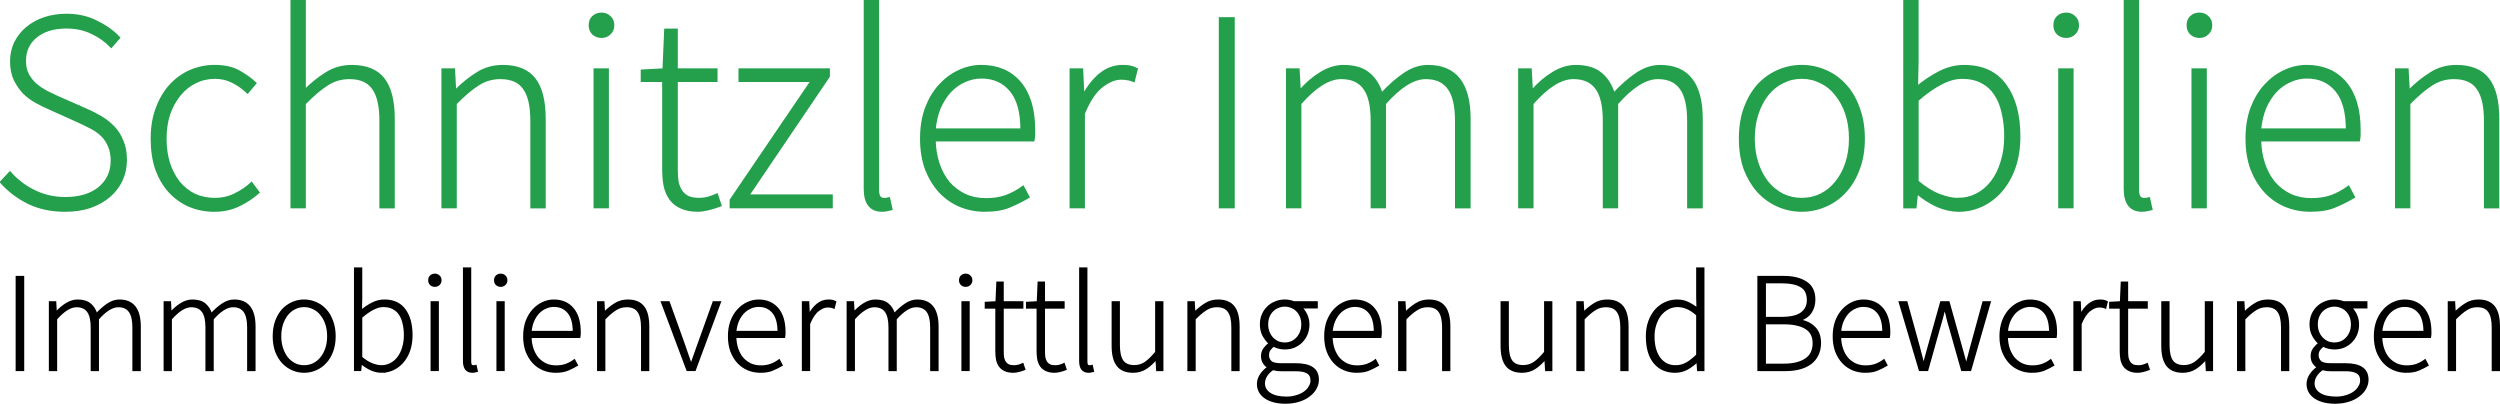
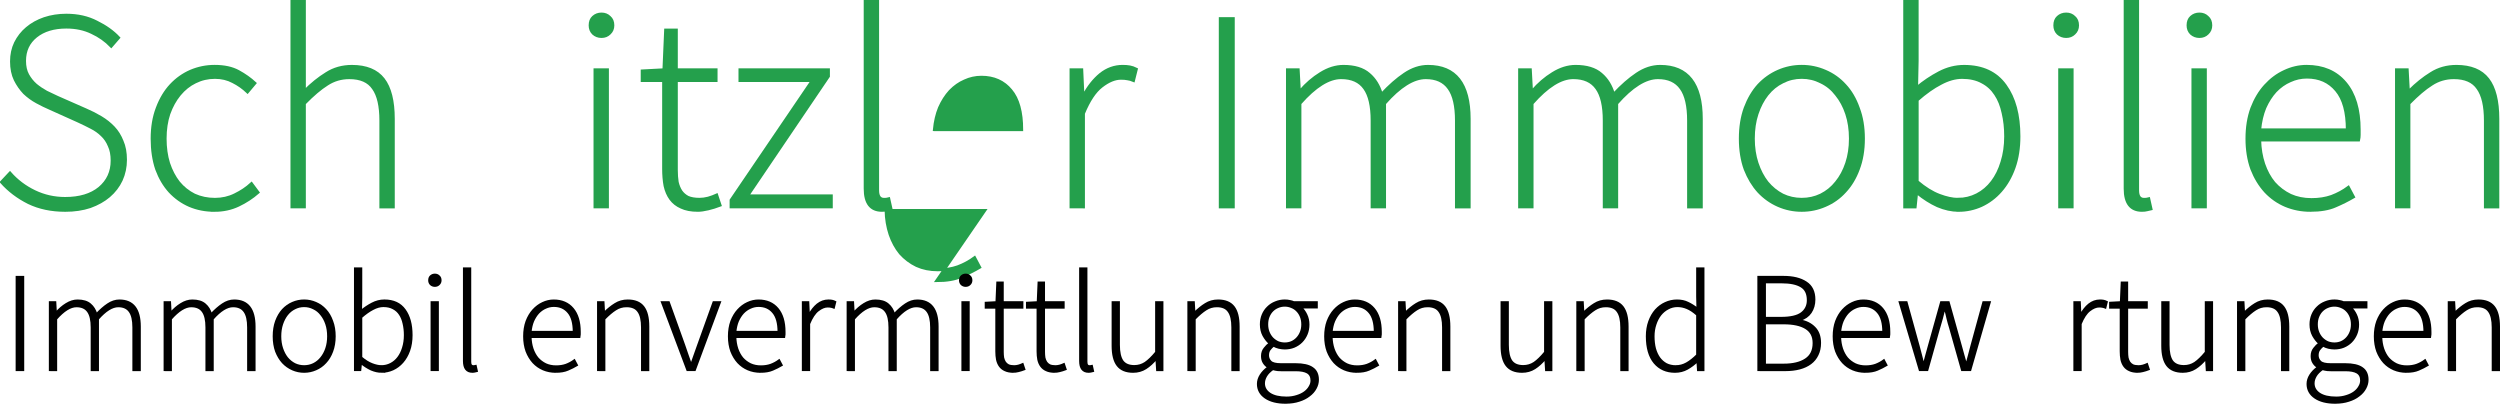
<svg xmlns="http://www.w3.org/2000/svg" xmlns:ns1="http://www.inkscape.org/namespaces/inkscape" xmlns:ns2="http://sodipodi.sourceforge.net/DTD/sodipodi-0.dtd" width="172.236mm" height="27.816mm" viewBox="0 0 172.236 27.816" version="1.1" id="svg8" ns1:version="1.0.2 (e86c870879, 2021-01-15)" ns2:docname="logo.svg">
  <defs id="defs2" />
  <ns2:namedview id="base" pagecolor="#ffffff" bordercolor="#666666" borderopacity="1.0" ns1:pageopacity="0.0" ns1:pageshadow="2" ns1:zoom="0.98994949" ns1:cx="284.07239" ns1:cy="-21.341714" ns1:document-units="mm" ns1:current-layer="g891" ns1:document-rotation="0" showgrid="false" fit-margin-top="0" fit-margin-left="0" fit-margin-right="0" fit-margin-bottom="0" />
  <g ns1:label="Ebene 1" ns1:groupmode="layer" id="layer1" transform="translate(-33.538,-107.662)">
    <g id="g891">
      <g aria-label="Schnitzler Immobilien" id="text26" style="font-size:19.697px;line-height:1.25;font-family:sans-serif;-inkscape-font-specification:Normal;stroke:#24a04c;stroke-width:0.192;stroke-miterlimit:4;stroke-dasharray:none;stroke-opacity:1">
        <path d="m 38.026,122.157 q -1.418,0 -2.521,-0.532 -1.103,-0.552 -1.871,-1.418 l 0.591,-0.63 q 0.709,0.808 1.694,1.28 0.985,0.473 2.108,0.473 1.497,0 2.364,-0.709 0.867,-0.729 0.867,-1.891 0,-0.611 -0.197,-1.024 -0.177,-0.433 -0.492,-0.729 -0.315,-0.315 -0.748,-0.532 -0.414,-0.217 -0.886,-0.433 l -1.97,-0.886 q -0.414,-0.177 -0.886,-0.433 -0.473,-0.256 -0.867,-0.63 -0.374,-0.394 -0.63,-0.906 -0.256,-0.532 -0.256,-1.261 0,-0.709 0.276,-1.28 0.295,-0.591 0.788,-1.005 0.512,-0.433 1.202,-0.67 0.709,-0.236 1.517,-0.236 1.182,0 2.088,0.473 0.926,0.453 1.517,1.083 l -0.512,0.591 q -0.571,-0.591 -1.339,-0.945 -0.768,-0.374 -1.753,-0.374 -1.3,0 -2.088,0.63 -0.788,0.63 -0.788,1.694 0,0.571 0.217,0.965 0.217,0.394 0.552,0.689 0.335,0.276 0.729,0.492 0.394,0.197 0.748,0.355 l 1.97,0.867 q 0.552,0.236 1.044,0.532 0.492,0.295 0.867,0.689 0.374,0.394 0.591,0.945 0.236,0.532 0.236,1.28 0,0.749 -0.295,1.399 -0.295,0.63 -0.847,1.103 -0.532,0.453 -1.3,0.729 -0.768,0.256 -1.714,0.256 z" style="font-style:normal;font-variant:normal;font-weight:300;font-stretch:normal;font-family:'Source Sans Pro';-inkscape-font-specification:'Source Sans Pro Light';fill:#24a04c;fill-opacity:1;stroke:#24a04c;stroke-width:0.192;stroke-miterlimit:4;stroke-dasharray:none;stroke-opacity:1" id="path893" />
        <path d="m 48.308,122.157 q -0.926,0 -1.714,-0.335 -0.768,-0.335 -1.359,-0.965 -0.571,-0.63 -0.906,-1.536 -0.315,-0.926 -0.315,-2.108 0,-1.182 0.355,-2.108 0.355,-0.945 0.945,-1.576 0.591,-0.63 1.359,-0.965 0.788,-0.335 1.655,-0.335 0.985,0 1.635,0.355 0.65,0.355 1.142,0.808 l -0.512,0.611 q -0.453,-0.433 -1.005,-0.709 -0.552,-0.295 -1.241,-0.295 -0.729,0 -1.359,0.315 -0.611,0.295 -1.083,0.867 -0.453,0.552 -0.729,1.32 -0.256,0.768 -0.256,1.714 0,0.926 0.236,1.694 0.256,0.768 0.689,1.32 0.453,0.552 1.083,0.867 0.65,0.295 1.418,0.295 0.748,0 1.379,-0.315 0.65,-0.315 1.142,-0.768 l 0.453,0.611 q -0.611,0.532 -1.359,0.886 -0.748,0.355 -1.655,0.355 z" style="font-style:normal;font-variant:normal;font-weight:300;font-stretch:normal;font-family:'Source Sans Pro';-inkscape-font-specification:'Source Sans Pro Light';fill:#24a04c;fill-opacity:1;stroke:#24a04c;stroke-width:0.192;stroke-miterlimit:4;stroke-dasharray:none;stroke-opacity:1" id="path895" />
        <path d="m 53.646,121.921 v -14.162 h 0.867 v 6.185 q 0.748,-0.749 1.517,-1.221 0.768,-0.492 1.753,-0.492 1.477,0 2.167,0.886 0.689,0.886 0.689,2.738 v 6.067 h -0.867 v -5.949 q 0,-1.517 -0.512,-2.226 -0.492,-0.729 -1.655,-0.729 -0.847,0 -1.536,0.453 -0.689,0.433 -1.556,1.32 v 7.13 z" style="font-style:normal;font-variant:normal;font-weight:300;font-stretch:normal;font-family:'Source Sans Pro';-inkscape-font-specification:'Source Sans Pro Light';fill:#24a04c;fill-opacity:1;stroke:#24a04c;stroke-width:0.192;stroke-miterlimit:4;stroke-dasharray:none;stroke-opacity:1" id="path897" />
-         <path d="m 64.046,121.921 v -9.455 h 0.748 l 0.079,1.458 h 0.059 q 0.729,-0.729 1.497,-1.202 0.768,-0.492 1.753,-0.492 1.477,0 2.167,0.886 0.689,0.886 0.689,2.738 v 6.067 h -0.867 v -5.949 q 0,-1.517 -0.512,-2.226 -0.492,-0.729 -1.655,-0.729 -0.847,0 -1.536,0.453 -0.689,0.433 -1.556,1.32 v 7.13 z" style="font-style:normal;font-variant:normal;font-weight:300;font-stretch:normal;font-family:'Source Sans Pro';-inkscape-font-specification:'Source Sans Pro Light';fill:#24a04c;fill-opacity:1;stroke:#24a04c;stroke-width:0.192;stroke-miterlimit:4;stroke-dasharray:none;stroke-opacity:1" id="path899" />
        <path d="m 74.525,121.921 v -9.455 h 0.867 v 9.455 z m 0.453,-11.74 q -0.335,0 -0.571,-0.217 -0.217,-0.217 -0.217,-0.552 0,-0.374 0.217,-0.571 0.236,-0.217 0.571,-0.217 0.335,0 0.552,0.217 0.236,0.197 0.236,0.571 0,0.335 -0.236,0.552 -0.217,0.217 -0.552,0.217 z" style="font-style:normal;font-variant:normal;font-weight:300;font-stretch:normal;font-family:'Source Sans Pro';-inkscape-font-specification:'Source Sans Pro Light';fill:#24a04c;fill-opacity:1;stroke:#24a04c;stroke-width:0.192;stroke-miterlimit:4;stroke-dasharray:none;stroke-opacity:1" id="path901" />
        <path d="m 81.616,122.157 q -0.689,0 -1.142,-0.217 -0.453,-0.197 -0.729,-0.571 -0.276,-0.374 -0.394,-0.906 -0.098,-0.532 -0.098,-1.162 v -6.086 h -1.477 v -0.67 l 1.497,-0.079 0.118,-2.738 h 0.748 v 2.738 h 2.738 v 0.749 h -2.738 v 6.165 q 0,0.453 0.059,0.827 0.079,0.355 0.256,0.63 0.177,0.256 0.473,0.414 0.315,0.138 0.808,0.138 0.276,0 0.591,-0.079 0.335,-0.099 0.591,-0.217 l 0.236,0.709 q -0.414,0.158 -0.827,0.256 -0.414,0.099 -0.709,0.099 z" style="font-style:normal;font-variant:normal;font-weight:300;font-stretch:normal;font-family:'Source Sans Pro';-inkscape-font-specification:'Source Sans Pro Light';fill:#24a04c;fill-opacity:1;stroke:#24a04c;stroke-width:0.192;stroke-miterlimit:4;stroke-dasharray:none;stroke-opacity:1" id="path903" />
        <path d="m 83.901,121.921 v -0.473 l 5.594,-8.233 h -4.983 v -0.749 h 6.106 v 0.453 l -5.574,8.233 H 90.815 v 0.768 z" style="font-style:normal;font-variant:normal;font-weight:300;font-stretch:normal;font-family:'Source Sans Pro';-inkscape-font-specification:'Source Sans Pro Light';fill:#24a04c;fill-opacity:1;stroke:#24a04c;stroke-width:0.192;stroke-miterlimit:4;stroke-dasharray:none;stroke-opacity:1" id="path905" />
        <path d="m 94.301,122.157 q -1.162,0 -1.162,-1.497 v -12.902 h 0.867 v 13.02 q 0,0.315 0.118,0.473 0.118,0.138 0.295,0.138 0.059,0 0.118,0 0.079,0 0.236,-0.039 l 0.158,0.709 q -0.138,0.039 -0.276,0.059 -0.138,0.039 -0.355,0.039 z" style="font-style:normal;font-variant:normal;font-weight:300;font-stretch:normal;font-family:'Source Sans Pro';-inkscape-font-specification:'Source Sans Pro Light';fill:#24a04c;fill-opacity:1;stroke:#24a04c;stroke-width:0.192;stroke-miterlimit:4;stroke-dasharray:none;stroke-opacity:1" id="path907" />
-         <path d="m 101.392,122.157 q -0.906,0 -1.714,-0.335 -0.788,-0.335 -1.379,-0.965 -0.591,-0.65 -0.945,-1.556 -0.335,-0.926 -0.335,-2.088 0,-1.162 0.335,-2.088 0.355,-0.926 0.926,-1.556 0.591,-0.65 1.32,-0.985 0.748,-0.355 1.536,-0.355 1.694,0 2.659,1.142 0.965,1.142 0.965,3.23 0,0.177 0,0.355 0,0.177 -0.039,0.355 h -6.815 q 0.02,0.886 0.276,1.655 0.256,0.749 0.709,1.3 0.473,0.532 1.123,0.847 0.65,0.295 1.458,0.295 0.768,0 1.379,-0.217 0.63,-0.236 1.162,-0.63 l 0.355,0.67 q -0.571,0.335 -1.261,0.63 -0.67,0.295 -1.714,0.295 z m -3.486,-5.555 h 6.027 q 0,-1.832 -0.749,-2.718 -0.749,-0.906 -2.029,-0.906 -0.611,0 -1.162,0.256 -0.552,0.236 -1.005,0.709 -0.433,0.473 -0.729,1.142 -0.276,0.67 -0.355,1.517 z" style="font-style:normal;font-variant:normal;font-weight:300;font-stretch:normal;font-family:'Source Sans Pro';-inkscape-font-specification:'Source Sans Pro Light';fill:#24a04c;fill-opacity:1;stroke:#24a04c;stroke-width:0.192;stroke-miterlimit:4;stroke-dasharray:none;stroke-opacity:1" id="path909" />
+         <path d="m 101.392,122.157 h -6.815 q 0.02,0.886 0.276,1.655 0.256,0.749 0.709,1.3 0.473,0.532 1.123,0.847 0.65,0.295 1.458,0.295 0.768,0 1.379,-0.217 0.63,-0.236 1.162,-0.63 l 0.355,0.67 q -0.571,0.335 -1.261,0.63 -0.67,0.295 -1.714,0.295 z m -3.486,-5.555 h 6.027 q 0,-1.832 -0.749,-2.718 -0.749,-0.906 -2.029,-0.906 -0.611,0 -1.162,0.256 -0.552,0.236 -1.005,0.709 -0.433,0.473 -0.729,1.142 -0.276,0.67 -0.355,1.517 z" style="font-style:normal;font-variant:normal;font-weight:300;font-stretch:normal;font-family:'Source Sans Pro';-inkscape-font-specification:'Source Sans Pro Light';fill:#24a04c;fill-opacity:1;stroke:#24a04c;stroke-width:0.192;stroke-miterlimit:4;stroke-dasharray:none;stroke-opacity:1" id="path909" />
        <path d="m 107.321,121.921 v -9.455 h 0.749 l 0.079,1.753 h 0.059 q 0.473,-0.886 1.142,-1.438 0.689,-0.552 1.536,-0.552 0.276,0 0.492,0.039 0.217,0.039 0.453,0.158 l -0.197,0.788 q -0.236,-0.099 -0.414,-0.118 -0.177,-0.039 -0.453,-0.039 -0.63,0 -1.339,0.552 -0.689,0.532 -1.241,1.871 v 6.441 z" style="font-style:normal;font-variant:normal;font-weight:300;font-stretch:normal;font-family:'Source Sans Pro';-inkscape-font-specification:'Source Sans Pro Light';fill:#24a04c;fill-opacity:1;stroke:#24a04c;stroke-width:0.192;stroke-miterlimit:4;stroke-dasharray:none;stroke-opacity:1" id="path911" />
        <path d="M 117.603,121.921 V 108.94 h 0.906 v 12.981 z" style="font-style:normal;font-variant:normal;font-weight:300;font-stretch:normal;font-family:'Source Sans Pro';-inkscape-font-specification:'Source Sans Pro Light';fill:#24a04c;fill-opacity:1;stroke:#24a04c;stroke-width:0.192;stroke-miterlimit:4;stroke-dasharray:none;stroke-opacity:1" id="path913" />
        <path d="m 122.232,121.921 v -9.455 h 0.749 l 0.079,1.458 h 0.059 q 0.63,-0.729 1.399,-1.202 0.788,-0.492 1.576,-0.492 1.142,0 1.753,0.532 0.611,0.512 0.867,1.399 0.827,-0.886 1.595,-1.399 0.788,-0.532 1.615,-0.532 2.836,0 2.836,3.624 v 6.067 h -0.886 v -5.949 q 0,-1.517 -0.512,-2.226 -0.512,-0.729 -1.595,-0.729 -1.28,0 -2.836,1.773 v 7.13 h -0.867 v -5.949 q 0,-1.517 -0.512,-2.226 -0.512,-0.729 -1.615,-0.729 -1.28,0 -2.836,1.773 v 7.13 z" style="font-style:normal;font-variant:normal;font-weight:300;font-stretch:normal;font-family:'Source Sans Pro';-inkscape-font-specification:'Source Sans Pro Light';fill:#24a04c;fill-opacity:1;stroke:#24a04c;stroke-width:0.192;stroke-miterlimit:4;stroke-dasharray:none;stroke-opacity:1" id="path915" />
        <path d="m 138.226,121.921 v -9.455 h 0.748 l 0.079,1.458 h 0.059 q 0.63,-0.729 1.399,-1.202 0.788,-0.492 1.576,-0.492 1.142,0 1.753,0.532 0.611,0.512 0.867,1.399 0.827,-0.886 1.595,-1.399 0.788,-0.532 1.615,-0.532 2.836,0 2.836,3.624 v 6.067 h -0.886 v -5.949 q 0,-1.517 -0.512,-2.226 -0.512,-0.729 -1.595,-0.729 -1.28,0 -2.836,1.773 v 7.13 h -0.867 v -5.949 q 0,-1.517 -0.512,-2.226 -0.512,-0.729 -1.615,-0.729 -1.28,0 -2.836,1.773 v 7.13 z" style="font-style:normal;font-variant:normal;font-weight:300;font-stretch:normal;font-family:'Source Sans Pro';-inkscape-font-specification:'Source Sans Pro Light';fill:#24a04c;fill-opacity:1;stroke:#24a04c;stroke-width:0.192;stroke-miterlimit:4;stroke-dasharray:none;stroke-opacity:1" id="path917" />
        <path d="m 157.667,122.157 q -0.847,0 -1.615,-0.335 -0.768,-0.335 -1.359,-0.965 -0.571,-0.63 -0.926,-1.536 -0.335,-0.926 -0.335,-2.108 0,-1.182 0.335,-2.108 0.355,-0.945 0.926,-1.576 0.591,-0.63 1.359,-0.965 0.768,-0.335 1.615,-0.335 0.847,0 1.615,0.335 0.788,0.335 1.359,0.965 0.591,0.63 0.926,1.576 0.355,0.926 0.355,2.108 0,1.182 -0.355,2.108 -0.335,0.906 -0.926,1.536 -0.571,0.63 -1.359,0.965 -0.768,0.335 -1.615,0.335 z m 0,-0.768 q 0.709,0 1.32,-0.295 0.63,-0.315 1.064,-0.867 0.453,-0.552 0.709,-1.32 0.256,-0.768 0.256,-1.694 0,-0.945 -0.256,-1.714 -0.256,-0.768 -0.709,-1.32 -0.433,-0.571 -1.064,-0.867 -0.611,-0.315 -1.32,-0.315 -0.709,0 -1.32,0.315 -0.611,0.295 -1.064,0.867 -0.433,0.552 -0.689,1.32 -0.256,0.768 -0.256,1.714 0,0.926 0.256,1.694 0.256,0.768 0.689,1.32 0.453,0.552 1.064,0.867 0.611,0.295 1.32,0.295 z" style="font-style:normal;font-variant:normal;font-weight:300;font-stretch:normal;font-family:'Source Sans Pro';-inkscape-font-specification:'Source Sans Pro Light';fill:#24a04c;fill-opacity:1;stroke:#24a04c;stroke-width:0.192;stroke-miterlimit:4;stroke-dasharray:none;stroke-opacity:1" id="path919" />
        <path d="m 168.461,122.157 q -0.689,0 -1.438,-0.315 -0.729,-0.335 -1.399,-0.886 h -0.039 l -0.099,0.965 h -0.729 v -14.162 h 0.867 v 4.097 l -0.039,1.852 q 0.729,-0.611 1.556,-1.044 0.827,-0.433 1.714,-0.433 1.891,0 2.836,1.32 0.945,1.3 0.945,3.506 0,1.202 -0.335,2.147 -0.335,0.945 -0.926,1.615 -0.571,0.65 -1.339,1.005 -0.749,0.335 -1.576,0.335 z m -0.039,-0.768 q 0.709,0 1.32,-0.315 0.611,-0.315 1.044,-0.886 0.433,-0.571 0.67,-1.359 0.256,-0.808 0.256,-1.773 0,-0.867 -0.177,-1.615 -0.158,-0.749 -0.512,-1.28 -0.355,-0.552 -0.926,-0.847 -0.571,-0.315 -1.379,-0.315 -0.709,0 -1.477,0.414 -0.768,0.394 -1.615,1.142 v 5.614 q 0.788,0.67 1.517,0.945 0.729,0.276 1.28,0.276 z" style="font-style:normal;font-variant:normal;font-weight:300;font-stretch:normal;font-family:'Source Sans Pro';-inkscape-font-specification:'Source Sans Pro Light';fill:#24a04c;fill-opacity:1;stroke:#24a04c;stroke-width:0.192;stroke-miterlimit:4;stroke-dasharray:none;stroke-opacity:1" id="path921" />
        <path d="m 175.434,121.921 v -9.455 h 0.867 v 9.455 z m 0.453,-11.74 q -0.335,0 -0.571,-0.217 -0.217,-0.217 -0.217,-0.552 0,-0.374 0.217,-0.571 0.236,-0.217 0.571,-0.217 0.335,0 0.552,0.217 0.236,0.197 0.236,0.571 0,0.335 -0.236,0.552 -0.217,0.217 -0.552,0.217 z" style="font-style:normal;font-variant:normal;font-weight:300;font-stretch:normal;font-family:'Source Sans Pro';-inkscape-font-specification:'Source Sans Pro Light';fill:#24a04c;fill-opacity:1;stroke:#24a04c;stroke-width:0.192;stroke-miterlimit:4;stroke-dasharray:none;stroke-opacity:1" id="path923" />
        <path d="m 181.107,122.157 q -1.162,0 -1.162,-1.497 v -12.902 h 0.867 v 13.02 q 0,0.315 0.118,0.473 0.118,0.138 0.295,0.138 0.059,0 0.118,0 0.079,0 0.236,-0.039 l 0.158,0.709 q -0.138,0.039 -0.276,0.059 -0.138,0.039 -0.355,0.039 z" style="font-style:normal;font-variant:normal;font-weight:300;font-stretch:normal;font-family:'Source Sans Pro';-inkscape-font-specification:'Source Sans Pro Light';fill:#24a04c;fill-opacity:1;stroke:#24a04c;stroke-width:0.192;stroke-miterlimit:4;stroke-dasharray:none;stroke-opacity:1" id="path925" />
        <path d="m 184.613,121.921 v -9.455 h 0.867 v 9.455 z m 0.453,-11.74 q -0.335,0 -0.571,-0.217 -0.217,-0.217 -0.217,-0.552 0,-0.374 0.217,-0.571 0.236,-0.217 0.571,-0.217 0.335,0 0.552,0.217 0.236,0.197 0.236,0.571 0,0.335 -0.236,0.552 -0.217,0.217 -0.552,0.217 z" style="font-style:normal;font-variant:normal;font-weight:300;font-stretch:normal;font-family:'Source Sans Pro';-inkscape-font-specification:'Source Sans Pro Light';fill:#24a04c;fill-opacity:1;stroke:#24a04c;stroke-width:0.192;stroke-miterlimit:4;stroke-dasharray:none;stroke-opacity:1" id="path927" />
        <path d="m 192.709,122.157 q -0.906,0 -1.714,-0.335 -0.788,-0.335 -1.379,-0.965 -0.591,-0.65 -0.945,-1.556 -0.335,-0.926 -0.335,-2.088 0,-1.162 0.335,-2.088 0.355,-0.926 0.926,-1.556 0.591,-0.65 1.32,-0.985 0.748,-0.355 1.536,-0.355 1.694,0 2.659,1.142 0.965,1.142 0.965,3.23 0,0.177 0,0.355 0,0.177 -0.039,0.355 h -6.815 q 0.02,0.886 0.276,1.655 0.256,0.749 0.709,1.3 0.473,0.532 1.123,0.847 0.65,0.295 1.458,0.295 0.768,0 1.379,-0.217 0.63,-0.236 1.162,-0.63 l 0.355,0.67 q -0.571,0.335 -1.261,0.63 -0.67,0.295 -1.714,0.295 z m -3.486,-5.555 h 6.027 q 0,-1.832 -0.748,-2.718 -0.749,-0.906 -2.029,-0.906 -0.611,0 -1.162,0.256 -0.552,0.236 -1.005,0.709 -0.433,0.473 -0.729,1.142 -0.276,0.67 -0.355,1.517 z" style="font-style:normal;font-variant:normal;font-weight:300;font-stretch:normal;font-family:'Source Sans Pro';-inkscape-font-specification:'Source Sans Pro Light';fill:#24a04c;fill-opacity:1;stroke:#24a04c;stroke-width:0.192;stroke-miterlimit:4;stroke-dasharray:none;stroke-opacity:1" id="path929" />
        <path d="m 198.638,121.921 v -9.455 h 0.748 l 0.079,1.458 h 0.059 q 0.729,-0.729 1.497,-1.202 0.768,-0.492 1.753,-0.492 1.477,0 2.167,0.886 0.689,0.886 0.689,2.738 v 6.067 h -0.867 v -5.949 q 0,-1.517 -0.512,-2.226 -0.492,-0.729 -1.655,-0.729 -0.847,0 -1.536,0.453 -0.689,0.433 -1.556,1.32 v 7.13 z" style="font-style:normal;font-variant:normal;font-weight:300;font-stretch:normal;font-family:'Source Sans Pro';-inkscape-font-specification:'Source Sans Pro Light';fill:#24a04c;fill-opacity:1;stroke:#24a04c;stroke-width:0.192;stroke-miterlimit:4;stroke-dasharray:none;stroke-opacity:1" id="path931" />
      </g>
      <g aria-label="Immobilienvermittlungen und Bewertungen" id="text26-6" style="font-size:9.737px;line-height:1.25;font-family:sans-serif;-inkscape-font-specification:Normal;stroke:#000000;stroke-width:0.143;stroke-miterlimit:4;stroke-dasharray:none;stroke-opacity:1" ns1:transform-center-x="-9.5123252" ns1:transform-center-y="-17.835617">
        <path d="m 34.687,133.157 v -6.416 H 35.135 v 6.416 z" style="font-style:normal;font-variant:normal;font-weight:300;font-stretch:normal;font-family:'Source Sans Pro';-inkscape-font-specification:'Source Sans Pro Light';fill:#000000;fill-opacity:1;stroke:#000000;stroke-width:0.143;stroke-miterlimit:4;stroke-dasharray:none;stroke-opacity:1" id="path934" />
        <path d="m 36.975,133.157 v -4.674 h 0.37 l 0.039,0.721 h 0.029 q 0.312,-0.36 0.691,-0.594 0.389,-0.243 0.779,-0.243 0.565,0 0.867,0.263 0.302,0.253 0.428,0.691 0.409,-0.438 0.789,-0.691 0.389,-0.263 0.798,-0.263 1.402,0 1.402,1.792 v 2.999 h -0.438 v -2.94 q 0,-0.75 -0.253,-1.1 -0.253,-0.36 -0.789,-0.36 -0.633,0 -1.402,0.876 v 3.525 h -0.428 v -2.94 q 0,-0.75 -0.253,-1.1 -0.253,-0.36 -0.798,-0.36 -0.633,0 -1.402,0.876 v 3.525 z" style="font-style:normal;font-variant:normal;font-weight:300;font-stretch:normal;font-family:'Source Sans Pro';-inkscape-font-specification:'Source Sans Pro Light';fill:#000000;fill-opacity:1;stroke:#000000;stroke-width:0.143;stroke-miterlimit:4;stroke-dasharray:none;stroke-opacity:1" id="path936" />
        <path d="m 44.881,133.157 v -4.674 h 0.37 l 0.039,0.721 h 0.029 q 0.312,-0.36 0.691,-0.594 0.389,-0.243 0.779,-0.243 0.565,0 0.867,0.263 0.302,0.253 0.428,0.691 0.409,-0.438 0.789,-0.691 0.389,-0.263 0.798,-0.263 1.402,0 1.402,1.792 v 2.999 h -0.438 v -2.94 q 0,-0.75 -0.253,-1.1 -0.253,-0.36 -0.789,-0.36 -0.633,0 -1.402,0.876 v 3.525 h -0.428 v -2.94 q 0,-0.75 -0.253,-1.1 -0.253,-0.36 -0.798,-0.36 -0.633,0 -1.402,0.876 v 3.525 z" style="font-style:normal;font-variant:normal;font-weight:300;font-stretch:normal;font-family:'Source Sans Pro';-inkscape-font-specification:'Source Sans Pro Light';fill:#000000;fill-opacity:1;stroke:#000000;stroke-width:0.143;stroke-miterlimit:4;stroke-dasharray:none;stroke-opacity:1" id="path938" />
        <path d="m 54.491,133.274 q -0.419,0 -0.798,-0.166 -0.38,-0.166 -0.672,-0.477 -0.282,-0.312 -0.458,-0.759 -0.166,-0.458 -0.166,-1.042 0,-0.584 0.166,-1.042 0.175,-0.467 0.458,-0.779 0.292,-0.312 0.672,-0.477 0.38,-0.166 0.798,-0.166 0.419,0 0.798,0.166 0.389,0.166 0.672,0.477 0.292,0.312 0.458,0.779 0.175,0.458 0.175,1.042 0,0.584 -0.175,1.042 -0.166,0.448 -0.458,0.759 -0.282,0.312 -0.672,0.477 -0.38,0.166 -0.798,0.166 z m 0,-0.38 q 0.351,0 0.652,-0.146 0.312,-0.156 0.526,-0.428 0.224,-0.273 0.351,-0.652 0.127,-0.38 0.127,-0.837 0,-0.467 -0.127,-0.847 -0.127,-0.38 -0.351,-0.652 -0.214,-0.282 -0.526,-0.428 -0.302,-0.156 -0.652,-0.156 -0.351,0 -0.652,0.156 -0.302,0.146 -0.526,0.428 -0.214,0.273 -0.341,0.652 -0.127,0.38 -0.127,0.847 0,0.458 0.127,0.837 0.127,0.38 0.341,0.652 0.224,0.273 0.526,0.428 0.302,0.146 0.652,0.146 z" style="font-style:normal;font-variant:normal;font-weight:300;font-stretch:normal;font-family:'Source Sans Pro';-inkscape-font-specification:'Source Sans Pro Light';fill:#000000;fill-opacity:1;stroke:#000000;stroke-width:0.143;stroke-miterlimit:4;stroke-dasharray:none;stroke-opacity:1" id="path940" />
        <path d="m 59.827,133.274 q -0.341,0 -0.711,-0.156 -0.36,-0.166 -0.691,-0.438 h -0.019 l -0.049,0.477 h -0.36 v -7.001 h 0.428 v 2.025 l -0.019,0.915 q 0.36,-0.302 0.769,-0.516 0.409,-0.214 0.847,-0.214 0.935,0 1.402,0.652 0.467,0.643 0.467,1.733 0,0.594 -0.166,1.061 -0.166,0.467 -0.458,0.798 -0.282,0.321 -0.662,0.497 -0.37,0.166 -0.779,0.166 z m -0.019,-0.38 q 0.351,0 0.652,-0.156 0.302,-0.156 0.516,-0.438 0.214,-0.282 0.331,-0.672 0.127,-0.399 0.127,-0.876 0,-0.428 -0.088,-0.798 -0.078,-0.37 -0.253,-0.633 -0.175,-0.273 -0.458,-0.419 -0.282,-0.156 -0.682,-0.156 -0.351,0 -0.73,0.204 -0.38,0.195 -0.798,0.565 v 2.775 q 0.389,0.331 0.75,0.467 0.36,0.136 0.633,0.136 z" style="font-style:normal;font-variant:normal;font-weight:300;font-stretch:normal;font-family:'Source Sans Pro';-inkscape-font-specification:'Source Sans Pro Light';fill:#000000;fill-opacity:1;stroke:#000000;stroke-width:0.143;stroke-miterlimit:4;stroke-dasharray:none;stroke-opacity:1" id="path942" />
        <path d="m 63.274,133.157 v -4.674 h 0.428 v 4.674 z m 0.224,-5.803 q -0.166,0 -0.282,-0.107 -0.107,-0.107 -0.107,-0.273 0,-0.185 0.107,-0.282 0.117,-0.107 0.282,-0.107 0.166,0 0.273,0.107 0.117,0.097 0.117,0.282 0,0.166 -0.117,0.273 -0.107,0.107 -0.273,0.107 z" style="font-style:normal;font-variant:normal;font-weight:300;font-stretch:normal;font-family:'Source Sans Pro';-inkscape-font-specification:'Source Sans Pro Light';fill:#000000;fill-opacity:1;stroke:#000000;stroke-width:0.143;stroke-miterlimit:4;stroke-dasharray:none;stroke-opacity:1" id="path944" />
        <path d="m 66.078,133.274 q -0.574,0 -0.574,-0.74 v -6.378 h 0.428 v 6.436 q 0,0.156 0.058,0.234 0.058,0.068 0.146,0.068 0.029,0 0.058,0 0.039,0 0.117,-0.019 l 0.078,0.351 q -0.068,0.019 -0.136,0.029 -0.068,0.019 -0.175,0.019 z" style="font-style:normal;font-variant:normal;font-weight:300;font-stretch:normal;font-family:'Source Sans Pro';-inkscape-font-specification:'Source Sans Pro Light';fill:#000000;fill-opacity:1;stroke:#000000;stroke-width:0.143;stroke-miterlimit:4;stroke-dasharray:none;stroke-opacity:1" id="path946" />
-         <path d="m 67.811,133.157 v -4.674 h 0.428 v 4.674 z m 0.224,-5.803 q -0.166,0 -0.282,-0.107 -0.107,-0.107 -0.107,-0.273 0,-0.185 0.107,-0.282 0.117,-0.107 0.282,-0.107 0.166,0 0.273,0.107 0.117,0.097 0.117,0.282 0,0.166 -0.117,0.273 -0.107,0.107 -0.273,0.107 z" style="font-style:normal;font-variant:normal;font-weight:300;font-stretch:normal;font-family:'Source Sans Pro';-inkscape-font-specification:'Source Sans Pro Light';fill:#000000;fill-opacity:1;stroke:#000000;stroke-width:0.143;stroke-miterlimit:4;stroke-dasharray:none;stroke-opacity:1" id="path948" />
        <path d="m 71.813,133.274 q -0.448,0 -0.847,-0.166 -0.389,-0.166 -0.682,-0.477 -0.292,-0.321 -0.467,-0.769 -0.166,-0.458 -0.166,-1.032 0,-0.574 0.166,-1.032 0.175,-0.458 0.458,-0.769 0.292,-0.321 0.652,-0.487 0.37,-0.175 0.759,-0.175 0.837,0 1.314,0.565 0.477,0.565 0.477,1.597 0,0.088 0,0.175 0,0.088 -0.019,0.175 h -3.369 q 0.01,0.438 0.136,0.818 0.127,0.37 0.351,0.643 0.234,0.263 0.555,0.419 0.321,0.146 0.721,0.146 0.38,0 0.682,-0.107 0.312,-0.117 0.574,-0.312 l 0.175,0.331 q -0.282,0.166 -0.623,0.312 -0.331,0.146 -0.847,0.146 z m -1.723,-2.746 h 2.979 q 0,-0.906 -0.37,-1.344 -0.37,-0.448 -1.003,-0.448 -0.302,0 -0.574,0.127 -0.273,0.117 -0.497,0.351 -0.214,0.234 -0.36,0.565 -0.136,0.331 -0.175,0.75 z" style="font-style:normal;font-variant:normal;font-weight:300;font-stretch:normal;font-family:'Source Sans Pro';-inkscape-font-specification:'Source Sans Pro Light';fill:#000000;fill-opacity:1;stroke:#000000;stroke-width:0.143;stroke-miterlimit:4;stroke-dasharray:none;stroke-opacity:1" id="path950" />
        <path d="m 74.743,133.157 v -4.674 h 0.37 l 0.039,0.721 h 0.029 q 0.36,-0.36 0.74,-0.594 0.38,-0.243 0.867,-0.243 0.73,0 1.071,0.438 0.341,0.438 0.341,1.353 v 2.999 h -0.428 v -2.94 q 0,-0.75 -0.253,-1.1 -0.243,-0.36 -0.818,-0.36 -0.419,0 -0.759,0.224 -0.341,0.214 -0.769,0.652 v 3.525 z" style="font-style:normal;font-variant:normal;font-weight:300;font-stretch:normal;font-family:'Source Sans Pro';-inkscape-font-specification:'Source Sans Pro Light';fill:#000000;fill-opacity:1;stroke:#000000;stroke-width:0.143;stroke-miterlimit:4;stroke-dasharray:none;stroke-opacity:1" id="path952" />
        <path d="m 80.897,133.157 -1.753,-4.674 h 0.467 l 1.052,2.931 q 0.107,0.341 0.234,0.682 0.127,0.341 0.234,0.662 h 0.039 q 0.117,-0.321 0.234,-0.662 0.127,-0.341 0.243,-0.682 l 1.052,-2.931 h 0.438 l -1.733,4.674 z" style="font-style:normal;font-variant:normal;font-weight:300;font-stretch:normal;font-family:'Source Sans Pro';-inkscape-font-specification:'Source Sans Pro Light';fill:#000000;fill-opacity:1;stroke:#000000;stroke-width:0.143;stroke-miterlimit:4;stroke-dasharray:none;stroke-opacity:1" id="path954" />
        <path d="m 85.921,133.274 q -0.448,0 -0.847,-0.166 -0.389,-0.166 -0.682,-0.477 -0.292,-0.321 -0.467,-0.769 -0.166,-0.458 -0.166,-1.032 0,-0.574 0.166,-1.032 0.175,-0.458 0.458,-0.769 0.292,-0.321 0.652,-0.487 0.37,-0.175 0.759,-0.175 0.837,0 1.314,0.565 0.477,0.565 0.477,1.597 0,0.088 0,0.175 0,0.088 -0.019,0.175 h -3.369 q 0.01,0.438 0.136,0.818 0.127,0.37 0.351,0.643 0.234,0.263 0.555,0.419 0.321,0.146 0.721,0.146 0.38,0 0.682,-0.107 0.312,-0.117 0.574,-0.312 l 0.175,0.331 q -0.282,0.166 -0.623,0.312 -0.331,0.146 -0.847,0.146 z m -1.723,-2.746 h 2.979 q 0,-0.906 -0.37,-1.344 -0.37,-0.448 -1.003,-0.448 -0.302,0 -0.574,0.127 -0.273,0.117 -0.497,0.351 -0.214,0.234 -0.36,0.565 -0.136,0.331 -0.175,0.75 z" style="font-style:normal;font-variant:normal;font-weight:300;font-stretch:normal;font-family:'Source Sans Pro';-inkscape-font-specification:'Source Sans Pro Light';fill:#000000;fill-opacity:1;stroke:#000000;stroke-width:0.143;stroke-miterlimit:4;stroke-dasharray:none;stroke-opacity:1" id="path956" />
        <path d="m 88.852,133.157 v -4.674 h 0.37 l 0.039,0.867 h 0.029 q 0.234,-0.438 0.565,-0.711 0.341,-0.273 0.759,-0.273 0.136,0 0.243,0.019 0.107,0.019 0.224,0.078 l -0.097,0.389 q -0.117,-0.049 -0.204,-0.058 -0.088,-0.019 -0.224,-0.019 -0.312,0 -0.662,0.273 -0.341,0.263 -0.613,0.925 v 3.184 z" style="font-style:normal;font-variant:normal;font-weight:300;font-stretch:normal;font-family:'Source Sans Pro';-inkscape-font-specification:'Source Sans Pro Light';fill:#000000;fill-opacity:1;stroke:#000000;stroke-width:0.143;stroke-miterlimit:4;stroke-dasharray:none;stroke-opacity:1" id="path958" />
        <path d="m 91.938,133.157 v -4.674 h 0.37 l 0.039,0.721 h 0.029 q 0.312,-0.36 0.691,-0.594 0.389,-0.243 0.779,-0.243 0.565,0 0.867,0.263 0.302,0.253 0.428,0.691 0.409,-0.438 0.789,-0.691 0.389,-0.263 0.798,-0.263 1.402,0 1.402,1.792 v 2.999 h -0.438 v -2.94 q 0,-0.75 -0.253,-1.1 -0.253,-0.36 -0.789,-0.36 -0.633,0 -1.402,0.876 v 3.525 h -0.428 v -2.94 q 0,-0.75 -0.253,-1.1 -0.253,-0.36 -0.798,-0.36 -0.633,0 -1.402,0.876 v 3.525 z" style="font-style:normal;font-variant:normal;font-weight:300;font-stretch:normal;font-family:'Source Sans Pro';-inkscape-font-specification:'Source Sans Pro Light';fill:#000000;fill-opacity:1;stroke:#000000;stroke-width:0.143;stroke-miterlimit:4;stroke-dasharray:none;stroke-opacity:1" id="path960" />
        <path d="m 99.845,133.157 v -4.674 H 100.273 v 4.674 z m 0.224,-5.803 q -0.166,0 -0.282,-0.107 -0.107,-0.107 -0.107,-0.273 0,-0.185 0.107,-0.282 0.117,-0.107 0.282,-0.107 0.166,0 0.273,0.107 0.117,0.097 0.117,0.282 0,0.166 -0.117,0.273 -0.107,0.107 -0.273,0.107 z" style="font-style:normal;font-variant:normal;font-weight:300;font-stretch:normal;font-family:'Source Sans Pro';-inkscape-font-specification:'Source Sans Pro Light';fill:#000000;fill-opacity:1;stroke:#000000;stroke-width:0.143;stroke-miterlimit:4;stroke-dasharray:none;stroke-opacity:1" id="path962" />
        <path d="m 103.35,133.274 q -0.341,0 -0.565,-0.107 -0.224,-0.097 -0.36,-0.282 -0.136,-0.185 -0.195,-0.448 -0.049,-0.263 -0.049,-0.574 v -3.009 h -0.73 v -0.331 l 0.74,-0.039 0.058,-1.353 h 0.37 v 1.353 h 1.353 v 0.37 h -1.353 v 3.048 q 0,0.224 0.029,0.409 0.039,0.175 0.127,0.312 0.088,0.127 0.234,0.204 0.156,0.068 0.399,0.068 0.136,0 0.292,-0.039 0.166,-0.049 0.292,-0.107 l 0.117,0.351 q -0.204,0.078 -0.409,0.127 -0.204,0.049 -0.351,0.049 z" style="font-style:normal;font-variant:normal;font-weight:300;font-stretch:normal;font-family:'Source Sans Pro';-inkscape-font-specification:'Source Sans Pro Light';fill:#000000;fill-opacity:1;stroke:#000000;stroke-width:0.143;stroke-miterlimit:4;stroke-dasharray:none;stroke-opacity:1" id="path964" />
        <path d="m 106.193,133.274 q -0.341,0 -0.565,-0.107 -0.224,-0.097 -0.36,-0.282 -0.136,-0.185 -0.195,-0.448 -0.049,-0.263 -0.049,-0.574 v -3.009 h -0.73 v -0.331 l 0.74,-0.039 0.058,-1.353 h 0.37 v 1.353 h 1.353 v 0.37 h -1.353 v 3.048 q 0,0.224 0.029,0.409 0.039,0.175 0.127,0.312 0.088,0.127 0.234,0.204 0.156,0.068 0.399,0.068 0.136,0 0.292,-0.039 0.166,-0.049 0.292,-0.107 l 0.117,0.351 q -0.204,0.078 -0.409,0.127 -0.204,0.049 -0.351,0.049 z" style="font-style:normal;font-variant:normal;font-weight:300;font-stretch:normal;font-family:'Source Sans Pro';-inkscape-font-specification:'Source Sans Pro Light';fill:#000000;fill-opacity:1;stroke:#000000;stroke-width:0.143;stroke-miterlimit:4;stroke-dasharray:none;stroke-opacity:1" id="path966" />
        <path d="m 108.53,133.274 q -0.574,0 -0.574,-0.74 v -6.378 h 0.428 v 6.436 q 0,0.156 0.058,0.234 0.058,0.068 0.146,0.068 0.029,0 0.058,0 0.039,0 0.117,-0.019 l 0.078,0.351 q -0.068,0.019 -0.136,0.029 -0.068,0.019 -0.175,0.019 z" style="font-style:normal;font-variant:normal;font-weight:300;font-stretch:normal;font-family:'Source Sans Pro';-inkscape-font-specification:'Source Sans Pro Light';fill:#000000;fill-opacity:1;stroke:#000000;stroke-width:0.143;stroke-miterlimit:4;stroke-dasharray:none;stroke-opacity:1" id="path968" />
        <path d="m 111.606,133.274 q -0.73,0 -1.071,-0.438 -0.341,-0.438 -0.341,-1.353 v -2.999 h 0.428 v 2.94 q 0,0.75 0.243,1.11 0.253,0.351 0.818,0.351 0.419,0 0.759,-0.224 0.341,-0.234 0.75,-0.73 v -3.447 h 0.428 v 4.674 h -0.36 l -0.049,-0.779 h -0.019 q -0.341,0.409 -0.721,0.652 -0.38,0.243 -0.867,0.243 z" style="font-style:normal;font-variant:normal;font-weight:300;font-stretch:normal;font-family:'Source Sans Pro';-inkscape-font-specification:'Source Sans Pro Light';fill:#000000;fill-opacity:1;stroke:#000000;stroke-width:0.143;stroke-miterlimit:4;stroke-dasharray:none;stroke-opacity:1" id="path970" />
        <path d="m 115.413,133.157 v -4.674 h 0.37 l 0.039,0.721 h 0.029 q 0.36,-0.36 0.74,-0.594 0.38,-0.243 0.867,-0.243 0.73,0 1.071,0.438 0.341,0.438 0.341,1.353 v 2.999 h -0.428 v -2.94 q 0,-0.75 -0.253,-1.1 -0.243,-0.36 -0.818,-0.36 -0.419,0 -0.759,0.224 -0.341,0.214 -0.769,0.652 v 3.525 z" style="font-style:normal;font-variant:normal;font-weight:300;font-stretch:normal;font-family:'Source Sans Pro';-inkscape-font-specification:'Source Sans Pro Light';fill:#000000;fill-opacity:1;stroke:#000000;stroke-width:0.143;stroke-miterlimit:4;stroke-dasharray:none;stroke-opacity:1" id="path972" />
        <path d="m 122.122,135.407 q -0.886,0 -1.402,-0.351 -0.516,-0.351 -0.516,-0.944 0,-0.312 0.185,-0.604 0.185,-0.292 0.506,-0.526 v -0.039 q -0.175,-0.107 -0.292,-0.292 -0.117,-0.185 -0.117,-0.458 0,-0.312 0.175,-0.526 0.175,-0.224 0.331,-0.331 v -0.039 q -0.224,-0.195 -0.409,-0.526 -0.175,-0.331 -0.175,-0.759 0,-0.36 0.127,-0.662 0.127,-0.302 0.351,-0.516 0.224,-0.224 0.526,-0.341 0.302,-0.127 0.643,-0.127 0.195,0 0.351,0.039 0.156,0.029 0.263,0.078 h 1.587 v 0.36 h -1.091 q 0.224,0.195 0.37,0.506 0.146,0.302 0.146,0.672 0,0.36 -0.127,0.662 -0.127,0.302 -0.351,0.526 -0.214,0.214 -0.516,0.341 -0.292,0.117 -0.633,0.117 -0.195,0 -0.409,-0.049 -0.204,-0.049 -0.37,-0.146 -0.156,0.127 -0.273,0.282 -0.107,0.156 -0.107,0.389 0,0.253 0.185,0.438 0.185,0.175 0.711,0.175 h 1.003 q 0.789,0 1.159,0.263 0.38,0.253 0.38,0.808 0,0.302 -0.156,0.584 -0.156,0.292 -0.448,0.506 -0.282,0.224 -0.691,0.351 -0.409,0.136 -0.915,0.136 z m -0.068,-4.08 q 0.243,0 0.458,-0.088 0.224,-0.097 0.389,-0.273 0.166,-0.175 0.263,-0.419 0.097,-0.243 0.097,-0.536 0,-0.292 -0.097,-0.536 -0.097,-0.243 -0.263,-0.409 -0.156,-0.166 -0.38,-0.253 -0.224,-0.097 -0.467,-0.097 -0.253,0 -0.477,0.097 -0.214,0.088 -0.38,0.253 -0.166,0.166 -0.263,0.409 -0.097,0.234 -0.097,0.536 0,0.292 0.097,0.536 0.097,0.243 0.263,0.419 0.175,0.175 0.389,0.273 0.224,0.088 0.467,0.088 z m 0.117,3.729 q 0.389,0 0.711,-0.107 0.321,-0.097 0.545,-0.263 0.224,-0.166 0.341,-0.38 0.127,-0.204 0.127,-0.428 0,-0.389 -0.282,-0.555 -0.273,-0.156 -0.798,-0.156 h -1.003 q -0.078,0 -0.243,-0.01 -0.156,-0.019 -0.341,-0.068 -0.321,0.224 -0.467,0.477 -0.146,0.253 -0.146,0.506 0,0.438 0.399,0.711 0.409,0.273 1.159,0.273 z" style="font-style:normal;font-variant:normal;font-weight:300;font-stretch:normal;font-family:'Source Sans Pro';-inkscape-font-specification:'Source Sans Pro Light';fill:#000000;fill-opacity:1;stroke:#000000;stroke-width:0.143;stroke-miterlimit:4;stroke-dasharray:none;stroke-opacity:1" id="path974" />
        <path d="m 127,133.274 q -0.448,0 -0.847,-0.166 -0.389,-0.166 -0.682,-0.477 -0.292,-0.321 -0.467,-0.769 -0.166,-0.458 -0.166,-1.032 0,-0.574 0.166,-1.032 0.175,-0.458 0.458,-0.769 0.292,-0.321 0.652,-0.487 0.37,-0.175 0.759,-0.175 0.837,0 1.314,0.565 0.477,0.565 0.477,1.597 0,0.088 0,0.175 0,0.088 -0.019,0.175 h -3.369 q 0.01,0.438 0.136,0.818 0.127,0.37 0.351,0.643 0.234,0.263 0.555,0.419 0.321,0.146 0.721,0.146 0.38,0 0.682,-0.107 0.312,-0.117 0.574,-0.312 l 0.175,0.331 q -0.282,0.166 -0.623,0.312 -0.331,0.146 -0.847,0.146 z m -1.723,-2.746 h 2.979 q 0,-0.906 -0.37,-1.344 -0.37,-0.448 -1.003,-0.448 -0.302,0 -0.574,0.127 -0.273,0.117 -0.497,0.351 -0.214,0.234 -0.36,0.565 -0.136,0.331 -0.175,0.75 z" style="font-style:normal;font-variant:normal;font-weight:300;font-stretch:normal;font-family:'Source Sans Pro';-inkscape-font-specification:'Source Sans Pro Light';fill:#000000;fill-opacity:1;stroke:#000000;stroke-width:0.143;stroke-miterlimit:4;stroke-dasharray:none;stroke-opacity:1" id="path976" />
        <path d="m 129.931,133.157 v -4.674 h 0.37 l 0.039,0.721 h 0.029 q 0.36,-0.36 0.74,-0.594 0.38,-0.243 0.867,-0.243 0.73,0 1.071,0.438 0.341,0.438 0.341,1.353 v 2.999 h -0.428 v -2.94 q 0,-0.75 -0.253,-1.1 -0.243,-0.36 -0.818,-0.36 -0.419,0 -0.759,0.224 -0.341,0.214 -0.769,0.652 v 3.525 z" style="font-style:normal;font-variant:normal;font-weight:300;font-stretch:normal;font-family:'Source Sans Pro';-inkscape-font-specification:'Source Sans Pro Light';fill:#000000;fill-opacity:1;stroke:#000000;stroke-width:0.143;stroke-miterlimit:4;stroke-dasharray:none;stroke-opacity:1" id="path978" />
        <path d="m 138.402,133.274 q -0.73,0 -1.071,-0.438 -0.341,-0.438 -0.341,-1.353 v -2.999 h 0.428 v 2.94 q 0,0.75 0.243,1.11 0.253,0.351 0.818,0.351 0.419,0 0.759,-0.224 0.341,-0.234 0.75,-0.73 v -3.447 h 0.428 v 4.674 h -0.36 l -0.049,-0.779 h -0.019 q -0.341,0.409 -0.721,0.652 -0.38,0.243 -0.867,0.243 z" style="font-style:normal;font-variant:normal;font-weight:300;font-stretch:normal;font-family:'Source Sans Pro';-inkscape-font-specification:'Source Sans Pro Light';fill:#000000;fill-opacity:1;stroke:#000000;stroke-width:0.143;stroke-miterlimit:4;stroke-dasharray:none;stroke-opacity:1" id="path980" />
        <path d="m 142.209,133.157 v -4.674 h 0.37 l 0.039,0.721 h 0.029 q 0.36,-0.36 0.74,-0.594 0.38,-0.243 0.867,-0.243 0.73,0 1.071,0.438 0.341,0.438 0.341,1.353 v 2.999 h -0.428 v -2.94 q 0,-0.75 -0.253,-1.1 -0.243,-0.36 -0.818,-0.36 -0.419,0 -0.759,0.224 -0.341,0.214 -0.769,0.652 v 3.525 z" style="font-style:normal;font-variant:normal;font-weight:300;font-stretch:normal;font-family:'Source Sans Pro';-inkscape-font-specification:'Source Sans Pro Light';fill:#000000;fill-opacity:1;stroke:#000000;stroke-width:0.143;stroke-miterlimit:4;stroke-dasharray:none;stroke-opacity:1" id="path982" />
        <path d="m 148.937,133.274 q -0.886,0 -1.412,-0.623 -0.526,-0.633 -0.526,-1.821 0,-0.565 0.166,-1.022 0.166,-0.458 0.448,-0.779 0.292,-0.321 0.662,-0.487 0.38,-0.175 0.798,-0.175 0.428,0 0.74,0.156 0.321,0.146 0.672,0.419 l -0.019,-0.857 v -1.928 h 0.428 v 7.001 h -0.37 l -0.039,-0.604 h -0.029 q -0.282,0.282 -0.672,0.506 -0.38,0.214 -0.847,0.214 z m 0.058,-0.38 q 0.389,0 0.74,-0.195 0.36,-0.204 0.73,-0.574 v -2.775 q -0.37,-0.331 -0.701,-0.467 -0.321,-0.136 -0.662,-0.136 -0.351,0 -0.652,0.166 -0.302,0.156 -0.526,0.438 -0.214,0.273 -0.341,0.662 -0.127,0.38 -0.127,0.818 0,0.467 0.097,0.847 0.107,0.38 0.302,0.652 0.195,0.263 0.477,0.419 0.292,0.146 0.662,0.146 z" style="font-style:normal;font-variant:normal;font-weight:300;font-stretch:normal;font-family:'Source Sans Pro';-inkscape-font-specification:'Source Sans Pro Light';fill:#000000;fill-opacity:1;stroke:#000000;stroke-width:0.143;stroke-miterlimit:4;stroke-dasharray:none;stroke-opacity:1" id="path984" />
        <path d="m 154.682,133.157 v -6.416 h 1.733 q 0.974,0 1.548,0.38 0.574,0.37 0.574,1.178 0,0.506 -0.253,0.886 -0.253,0.37 -0.74,0.516 v 0.039 q 0.623,0.107 1.003,0.497 0.38,0.38 0.38,1.052 0,0.467 -0.175,0.818 -0.166,0.351 -0.477,0.584 -0.312,0.234 -0.75,0.351 -0.438,0.117 -0.983,0.117 z m 0.448,-3.593 h 1.11 q 0.983,0 1.412,-0.321 0.438,-0.331 0.438,-0.896 0,-0.682 -0.458,-0.954 -0.458,-0.282 -1.344,-0.282 h -1.159 z m 0,3.223 h 1.295 q 0.964,0 1.509,-0.36 0.555,-0.36 0.555,-1.129 0,-0.701 -0.536,-1.032 -0.536,-0.331 -1.529,-0.331 h -1.295 z" style="font-style:normal;font-variant:normal;font-weight:300;font-stretch:normal;font-family:'Source Sans Pro';-inkscape-font-specification:'Source Sans Pro Light';fill:#000000;fill-opacity:1;stroke:#000000;stroke-width:0.143;stroke-miterlimit:4;stroke-dasharray:none;stroke-opacity:1" id="path986" />
        <path d="m 162.033,133.274 q -0.448,0 -0.847,-0.166 -0.389,-0.166 -0.682,-0.477 -0.292,-0.321 -0.467,-0.769 -0.166,-0.458 -0.166,-1.032 0,-0.574 0.166,-1.032 0.175,-0.458 0.458,-0.769 0.292,-0.321 0.652,-0.487 0.37,-0.175 0.759,-0.175 0.837,0 1.314,0.565 0.477,0.565 0.477,1.597 0,0.088 0,0.175 0,0.088 -0.019,0.175 h -3.369 q 0.01,0.438 0.136,0.818 0.127,0.37 0.351,0.643 0.234,0.263 0.555,0.419 0.321,0.146 0.721,0.146 0.38,0 0.682,-0.107 0.312,-0.117 0.574,-0.312 l 0.175,0.331 q -0.282,0.166 -0.623,0.312 -0.331,0.146 -0.847,0.146 z m -1.723,-2.746 h 2.979 q 0,-0.906 -0.37,-1.344 -0.37,-0.448 -1.003,-0.448 -0.302,0 -0.574,0.127 -0.273,0.117 -0.497,0.351 -0.214,0.234 -0.36,0.565 -0.136,0.331 -0.175,0.75 z" style="font-style:normal;font-variant:normal;font-weight:300;font-stretch:normal;font-family:'Source Sans Pro';-inkscape-font-specification:'Source Sans Pro Light';fill:#000000;fill-opacity:1;stroke:#000000;stroke-width:0.143;stroke-miterlimit:4;stroke-dasharray:none;stroke-opacity:1" id="path988" />
        <path d="m 165.801,133.157 -1.383,-4.674 h 0.467 l 0.837,3.028 q 0.088,0.321 0.166,0.633 0.078,0.302 0.156,0.613 h 0.039 q 0.078,-0.312 0.166,-0.613 0.088,-0.312 0.175,-0.633 l 0.847,-3.028 h 0.516 l 0.847,3.028 q 0.088,0.321 0.175,0.633 0.088,0.302 0.175,0.613 h 0.039 q 0.078,-0.312 0.166,-0.613 0.088,-0.312 0.166,-0.633 l 0.828,-3.028 h 0.438 l -1.344,4.674 h -0.565 l -0.818,-2.902 q -0.107,-0.341 -0.185,-0.662 -0.068,-0.331 -0.175,-0.672 h -0.039 q -0.078,0.341 -0.175,0.682 -0.088,0.331 -0.195,0.672 l -0.808,2.882 z" style="font-style:normal;font-variant:normal;font-weight:300;font-stretch:normal;font-family:'Source Sans Pro';-inkscape-font-specification:'Source Sans Pro Light';fill:#000000;fill-opacity:1;stroke:#000000;stroke-width:0.143;stroke-miterlimit:4;stroke-dasharray:none;stroke-opacity:1" id="path990" />
-         <path d="m 173.522,133.274 q -0.448,0 -0.847,-0.166 -0.389,-0.166 -0.682,-0.477 -0.292,-0.321 -0.467,-0.769 -0.166,-0.458 -0.166,-1.032 0,-0.574 0.166,-1.032 0.175,-0.458 0.458,-0.769 0.292,-0.321 0.652,-0.487 0.37,-0.175 0.759,-0.175 0.837,0 1.314,0.565 0.477,0.565 0.477,1.597 0,0.088 0,0.175 0,0.088 -0.019,0.175 h -3.369 q 0.01,0.438 0.136,0.818 0.127,0.37 0.351,0.643 0.234,0.263 0.555,0.419 0.321,0.146 0.721,0.146 0.38,0 0.682,-0.107 0.312,-0.117 0.574,-0.312 l 0.175,0.331 q -0.282,0.166 -0.623,0.312 -0.331,0.146 -0.847,0.146 z m -1.723,-2.746 h 2.979 q 0,-0.906 -0.37,-1.344 -0.37,-0.448 -1.003,-0.448 -0.302,0 -0.574,0.127 -0.273,0.117 -0.497,0.351 -0.214,0.234 -0.36,0.565 -0.136,0.331 -0.175,0.75 z" style="font-style:normal;font-variant:normal;font-weight:300;font-stretch:normal;font-family:'Source Sans Pro';-inkscape-font-specification:'Source Sans Pro Light';fill:#000000;fill-opacity:1;stroke:#000000;stroke-width:0.143;stroke-miterlimit:4;stroke-dasharray:none;stroke-opacity:1" id="path992" />
        <path d="m 176.453,133.157 v -4.674 h 0.37 l 0.039,0.867 h 0.029 q 0.234,-0.438 0.565,-0.711 0.341,-0.273 0.759,-0.273 0.136,0 0.243,0.019 0.107,0.019 0.224,0.078 l -0.097,0.389 q -0.117,-0.049 -0.204,-0.058 -0.088,-0.019 -0.224,-0.019 -0.312,0 -0.662,0.273 -0.341,0.263 -0.613,0.925 v 3.184 z" style="font-style:normal;font-variant:normal;font-weight:300;font-stretch:normal;font-family:'Source Sans Pro';-inkscape-font-specification:'Source Sans Pro Light';fill:#000000;fill-opacity:1;stroke:#000000;stroke-width:0.143;stroke-miterlimit:4;stroke-dasharray:none;stroke-opacity:1" id="path994" />
        <path d="m 180.815,133.274 q -0.341,0 -0.565,-0.107 -0.224,-0.097 -0.36,-0.282 -0.136,-0.185 -0.195,-0.448 -0.049,-0.263 -0.049,-0.574 v -3.009 h -0.73 v -0.331 l 0.74,-0.039 0.058,-1.353 h 0.37 v 1.353 h 1.353 v 0.37 h -1.353 v 3.048 q 0,0.224 0.029,0.409 0.039,0.175 0.127,0.312 0.088,0.127 0.234,0.204 0.156,0.068 0.399,0.068 0.136,0 0.292,-0.039 0.166,-0.049 0.292,-0.107 l 0.117,0.351 q -0.204,0.078 -0.409,0.127 -0.204,0.049 -0.351,0.049 z" style="font-style:normal;font-variant:normal;font-weight:300;font-stretch:normal;font-family:'Source Sans Pro';-inkscape-font-specification:'Source Sans Pro Light';fill:#000000;fill-opacity:1;stroke:#000000;stroke-width:0.143;stroke-miterlimit:4;stroke-dasharray:none;stroke-opacity:1" id="path996" />
        <path d="m 183.921,133.274 q -0.73,0 -1.071,-0.438 -0.341,-0.438 -0.341,-1.353 v -2.999 h 0.428 v 2.94 q 0,0.75 0.243,1.11 0.253,0.351 0.818,0.351 0.419,0 0.759,-0.224 0.341,-0.234 0.75,-0.73 v -3.447 h 0.428 v 4.674 h -0.36 l -0.049,-0.779 h -0.019 q -0.341,0.409 -0.721,0.652 -0.38,0.243 -0.867,0.243 z" style="font-style:normal;font-variant:normal;font-weight:300;font-stretch:normal;font-family:'Source Sans Pro';-inkscape-font-specification:'Source Sans Pro Light';fill:#000000;fill-opacity:1;stroke:#000000;stroke-width:0.143;stroke-miterlimit:4;stroke-dasharray:none;stroke-opacity:1" id="path998" />
        <path d="m 187.728,133.157 v -4.674 h 0.37 l 0.039,0.721 h 0.029 q 0.36,-0.36 0.74,-0.594 0.38,-0.243 0.867,-0.243 0.73,0 1.071,0.438 0.341,0.438 0.341,1.353 v 2.999 h -0.428 v -2.94 q 0,-0.75 -0.253,-1.1 -0.243,-0.36 -0.818,-0.36 -0.419,0 -0.759,0.224 -0.341,0.214 -0.769,0.652 v 3.525 z" style="font-style:normal;font-variant:normal;font-weight:300;font-stretch:normal;font-family:'Source Sans Pro';-inkscape-font-specification:'Source Sans Pro Light';fill:#000000;fill-opacity:1;stroke:#000000;stroke-width:0.143;stroke-miterlimit:4;stroke-dasharray:none;stroke-opacity:1" id="path1000" />
        <path d="m 194.436,135.407 q -0.886,0 -1.402,-0.351 -0.516,-0.351 -0.516,-0.944 0,-0.312 0.185,-0.604 0.185,-0.292 0.506,-0.526 v -0.039 q -0.175,-0.107 -0.292,-0.292 -0.117,-0.185 -0.117,-0.458 0,-0.312 0.175,-0.526 0.175,-0.224 0.331,-0.331 v -0.039 q -0.224,-0.195 -0.409,-0.526 -0.175,-0.331 -0.175,-0.759 0,-0.36 0.127,-0.662 0.127,-0.302 0.351,-0.516 0.224,-0.224 0.526,-0.341 0.302,-0.127 0.643,-0.127 0.195,0 0.351,0.039 0.156,0.029 0.263,0.078 h 1.587 v 0.36 h -1.091 q 0.224,0.195 0.37,0.506 0.146,0.302 0.146,0.672 0,0.36 -0.127,0.662 -0.127,0.302 -0.351,0.526 -0.214,0.214 -0.516,0.341 -0.292,0.117 -0.633,0.117 -0.195,0 -0.409,-0.049 -0.204,-0.049 -0.37,-0.146 -0.156,0.127 -0.273,0.282 -0.107,0.156 -0.107,0.389 0,0.253 0.185,0.438 0.185,0.175 0.711,0.175 h 1.003 q 0.789,0 1.159,0.263 0.38,0.253 0.38,0.808 0,0.302 -0.156,0.584 -0.156,0.292 -0.448,0.506 -0.282,0.224 -0.691,0.351 -0.409,0.136 -0.915,0.136 z m -0.068,-4.08 q 0.243,0 0.458,-0.088 0.224,-0.097 0.389,-0.273 0.166,-0.175 0.263,-0.419 0.097,-0.243 0.097,-0.536 0,-0.292 -0.097,-0.536 -0.097,-0.243 -0.263,-0.409 -0.156,-0.166 -0.38,-0.253 -0.224,-0.097 -0.467,-0.097 -0.253,0 -0.477,0.097 -0.214,0.088 -0.38,0.253 -0.166,0.166 -0.263,0.409 -0.097,0.234 -0.097,0.536 0,0.292 0.097,0.536 0.097,0.243 0.263,0.419 0.175,0.175 0.389,0.273 0.224,0.088 0.467,0.088 z m 0.117,3.729 q 0.389,0 0.711,-0.107 0.321,-0.097 0.545,-0.263 0.224,-0.166 0.341,-0.38 0.127,-0.204 0.127,-0.428 0,-0.389 -0.282,-0.555 -0.273,-0.156 -0.798,-0.156 h -1.003 q -0.078,0 -0.243,-0.01 -0.156,-0.019 -0.341,-0.068 -0.321,0.224 -0.467,0.477 -0.146,0.253 -0.146,0.506 0,0.438 0.399,0.711 0.409,0.273 1.159,0.273 z" style="font-style:normal;font-variant:normal;font-weight:300;font-stretch:normal;font-family:'Source Sans Pro';-inkscape-font-specification:'Source Sans Pro Light';fill:#000000;fill-opacity:1;stroke:#000000;stroke-width:0.143;stroke-miterlimit:4;stroke-dasharray:none;stroke-opacity:1" id="path1002" />
        <path d="m 199.315,133.274 q -0.448,0 -0.847,-0.166 -0.389,-0.166 -0.682,-0.477 -0.292,-0.321 -0.467,-0.769 -0.166,-0.458 -0.166,-1.032 0,-0.574 0.166,-1.032 0.175,-0.458 0.458,-0.769 0.292,-0.321 0.652,-0.487 0.37,-0.175 0.759,-0.175 0.837,0 1.314,0.565 0.477,0.565 0.477,1.597 0,0.088 0,0.175 0,0.088 -0.019,0.175 h -3.369 q 0.01,0.438 0.136,0.818 0.127,0.37 0.351,0.643 0.234,0.263 0.555,0.419 0.321,0.146 0.721,0.146 0.38,0 0.682,-0.107 0.312,-0.117 0.574,-0.312 l 0.175,0.331 q -0.282,0.166 -0.623,0.312 -0.331,0.146 -0.847,0.146 z m -1.723,-2.746 h 2.979 q 0,-0.906 -0.37,-1.344 -0.37,-0.448 -1.003,-0.448 -0.302,0 -0.574,0.127 -0.273,0.117 -0.497,0.351 -0.214,0.234 -0.36,0.565 -0.136,0.331 -0.175,0.75 z" style="font-style:normal;font-variant:normal;font-weight:300;font-stretch:normal;font-family:'Source Sans Pro';-inkscape-font-specification:'Source Sans Pro Light';fill:#000000;fill-opacity:1;stroke:#000000;stroke-width:0.143;stroke-miterlimit:4;stroke-dasharray:none;stroke-opacity:1" id="path1004" />
        <path d="m 202.245,133.157 v -4.674 h 0.37 l 0.039,0.721 h 0.029 q 0.36,-0.36 0.74,-0.594 0.38,-0.243 0.867,-0.243 0.73,0 1.071,0.438 0.341,0.438 0.341,1.353 v 2.999 h -0.428 v -2.94 q 0,-0.75 -0.253,-1.1 -0.243,-0.36 -0.818,-0.36 -0.419,0 -0.759,0.224 -0.341,0.214 -0.769,0.652 v 3.525 z" style="font-style:normal;font-variant:normal;font-weight:300;font-stretch:normal;font-family:'Source Sans Pro';-inkscape-font-specification:'Source Sans Pro Light';fill:#000000;fill-opacity:1;stroke:#000000;stroke-width:0.143;stroke-miterlimit:4;stroke-dasharray:none;stroke-opacity:1" id="path1006" />
      </g>
    </g>
  </g>
</svg>